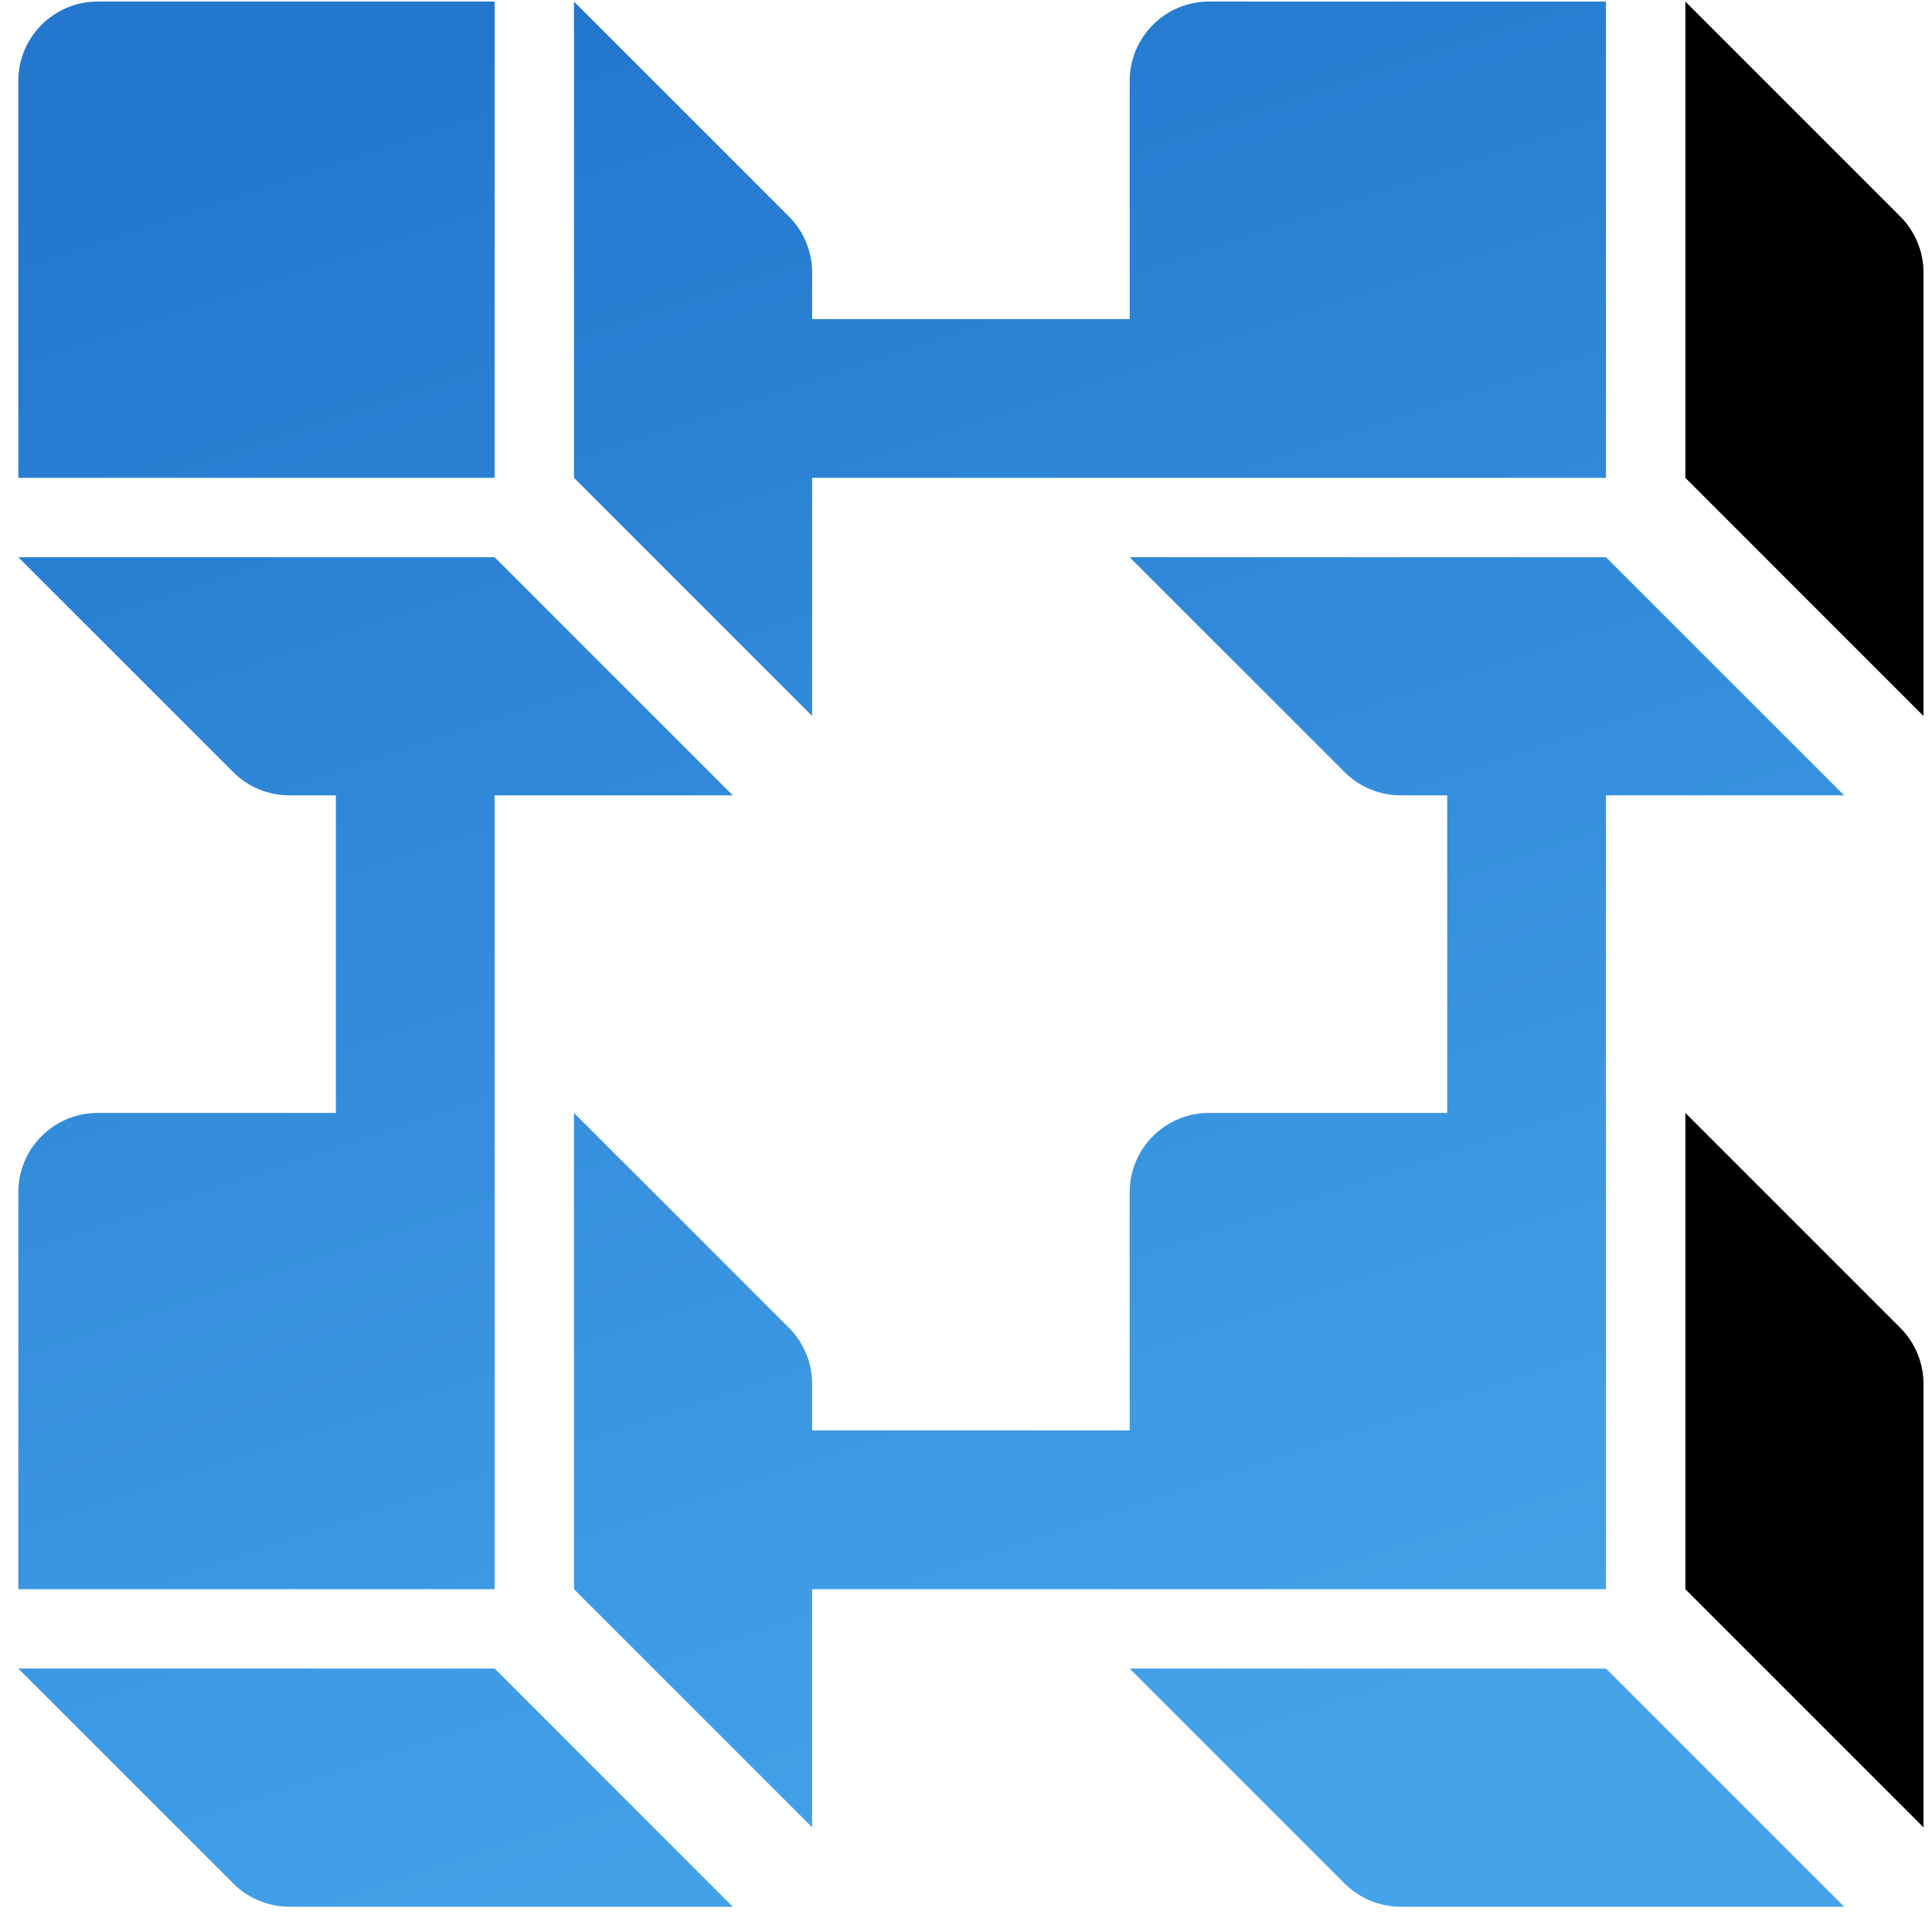
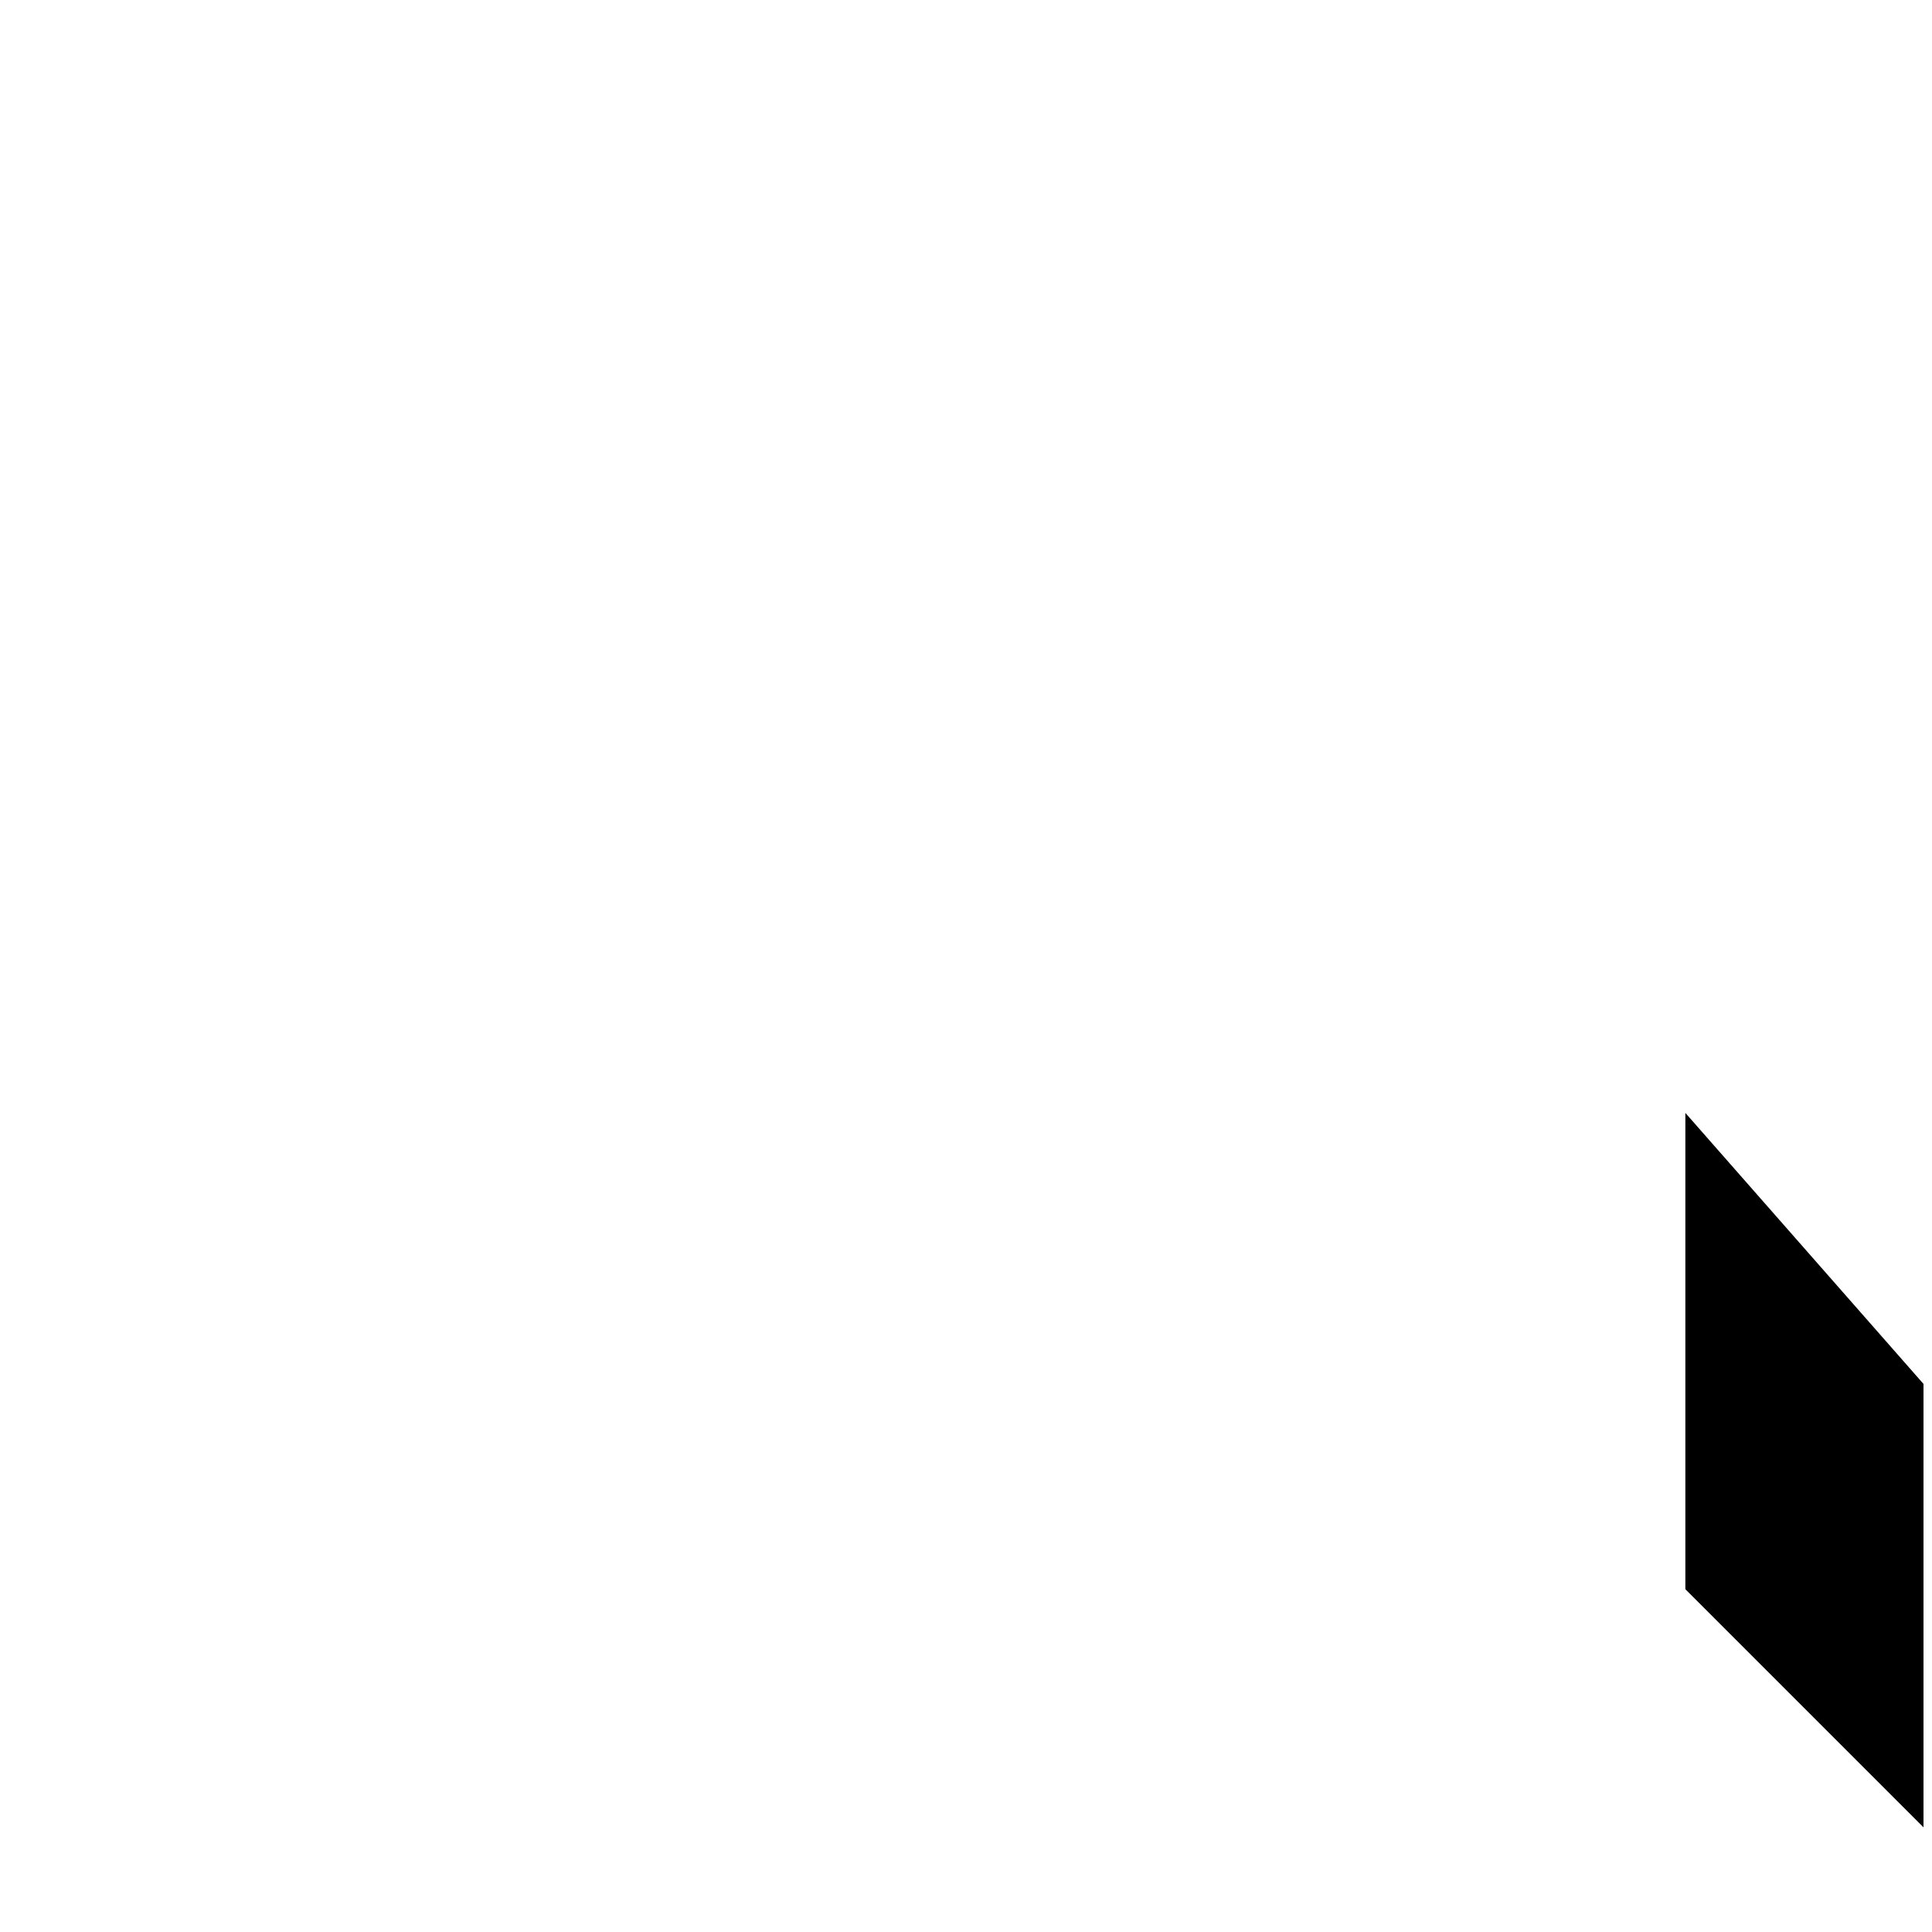
<svg xmlns="http://www.w3.org/2000/svg" width="50px" height="50px" viewBox="0 0 50 50" version="1.1">
  <title>0813BA09-622F-47FA-B891-1EEB85478EEE</title>
  <defs>
    <linearGradient x1="97.36%" y1="38.695%" x2="0%" y2="70.032%" id="linearGradient-1">
      <stop stop-color="#45A3E9" offset="0%" />
      <stop stop-color="#2378CE" offset="100%" />
    </linearGradient>
  </defs>
  <g id="Page-1" stroke="none" stroke-width="1" fill="none" fill-rule="evenodd">
    <g id="Blockchain-Home" transform="translate(-955, -4377)" fill-rule="nonzero">
      <g id="Group-43" transform="translate(-16, 3765)">
        <g id="2639482" transform="translate(996.127, 636.693) rotate(90) translate(-996.127, -636.693) translate(971.474, 612.04)">
-           <path d="M20.544,30.816 L20.544,36.979 L41.088,36.979 L41.088,49.306 L30.816,49.306 C29.681,49.306 28.762,48.386 28.762,47.251 L28.762,47.251 L28.762,41.088 L20.544,41.088 L20.544,42.291 C20.544,42.836 20.328,43.359 19.942,43.744 L19.942,43.744 L14.381,49.306 L14.381,36.979 L20.544,30.816 Z M12.326,36.979 L12.326,49.306 L2.054,49.306 C0.92,49.306 -1.13686838e-13,48.386 -1.13686838e-13,47.251 L-1.13686838e-13,47.251 L-1.13686838e-13,36.979 L12.326,36.979 Z M49.306,30.816 L49.306,42.291 C49.306,42.836 49.089,43.359 48.704,43.744 L48.704,43.744 L43.142,49.306 L43.142,36.979 L49.306,30.816 Z M12.326,8.218 L12.326,28.762 L18.49,28.762 L12.326,34.925 L-1.13686838e-13,34.925 L5.562,29.363 C5.947,28.978 6.469,28.762 7.014,28.762 L7.014,28.762 L8.218,28.762 L8.218,20.544 L2.054,20.544 C0.92,20.544 -1.13686838e-13,19.624 -1.13686838e-13,18.49 L-1.13686838e-13,18.49 L-1.13686838e-13,8.218 L12.326,8.218 Z M20.544,2.054 L20.544,8.218 L41.088,8.218 L41.088,28.762 L47.251,28.762 L41.088,34.925 L28.762,34.925 L34.323,29.363 C34.708,28.978 35.231,28.762 35.776,28.762 L35.776,28.762 L36.979,28.762 L36.979,20.544 L30.816,20.544 C29.681,20.544 28.762,19.624 28.762,18.49 L28.762,18.49 L28.762,12.326 L20.544,12.326 L20.544,13.53 C20.544,14.075 20.328,14.597 19.942,14.982 L19.942,14.982 L14.381,20.544 L14.381,8.218 L20.544,2.054 Z M49.306,2.054 L49.306,13.53 C49.306,14.075 49.089,14.597 48.704,14.982 L48.704,14.982 L43.142,20.544 L43.142,8.218 L49.306,2.054 Z" id="Combined-Shape" fill="url(#linearGradient-1)" />
-           <path d="M18.49,0 L7.014,0 C6.469,0 5.947,0.216 5.562,0.602 L-1.13686838e-13,6.163 L12.326,6.163 L18.49,0 Z" id="Path" fill="#000000" />
-           <path d="M47.251,0 L35.776,0 C35.231,0 34.708,0.216 34.323,0.602 L28.762,6.163 L41.088,6.163 L47.251,0 Z" id="Path" fill="#000000" />
+           <path d="M47.251,0 L35.776,0 L28.762,6.163 L41.088,6.163 L47.251,0 Z" id="Path" fill="#000000" />
        </g>
      </g>
    </g>
  </g>
</svg>